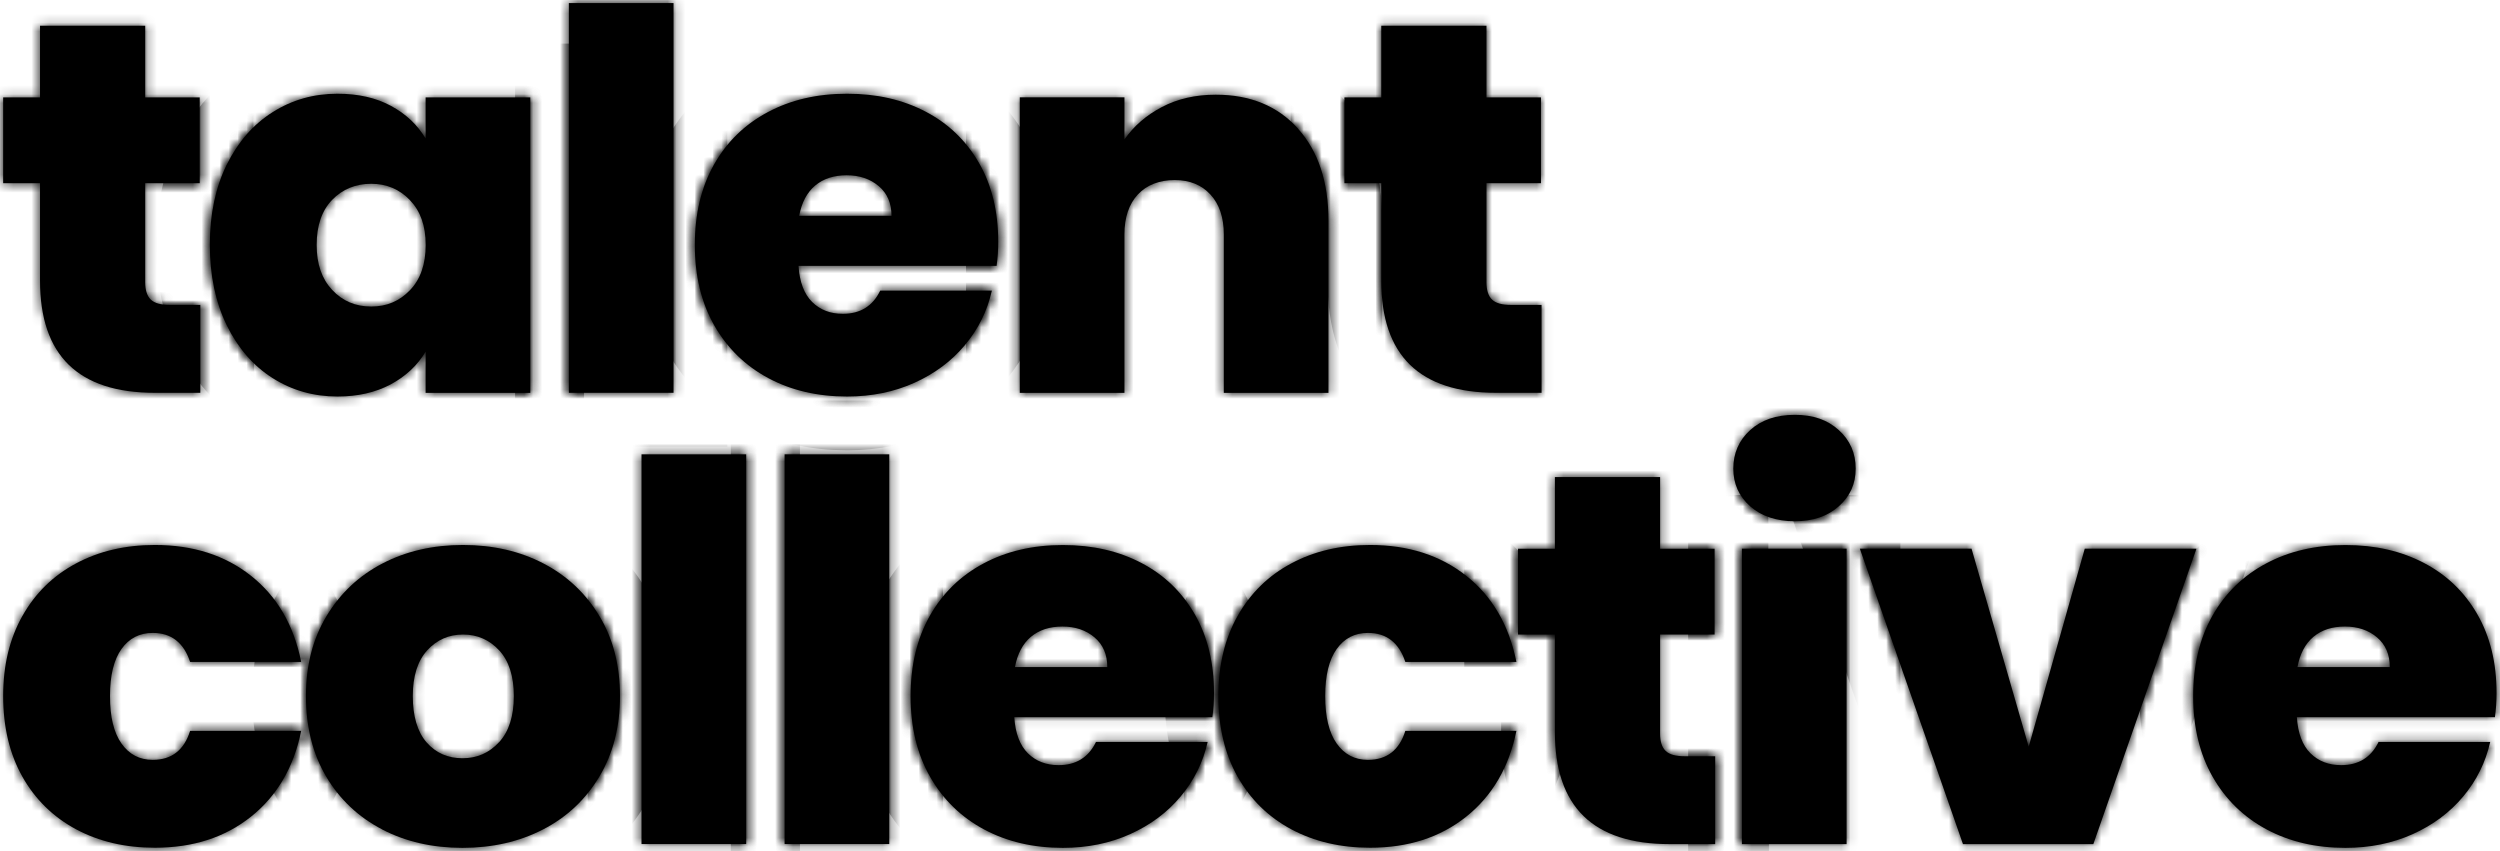
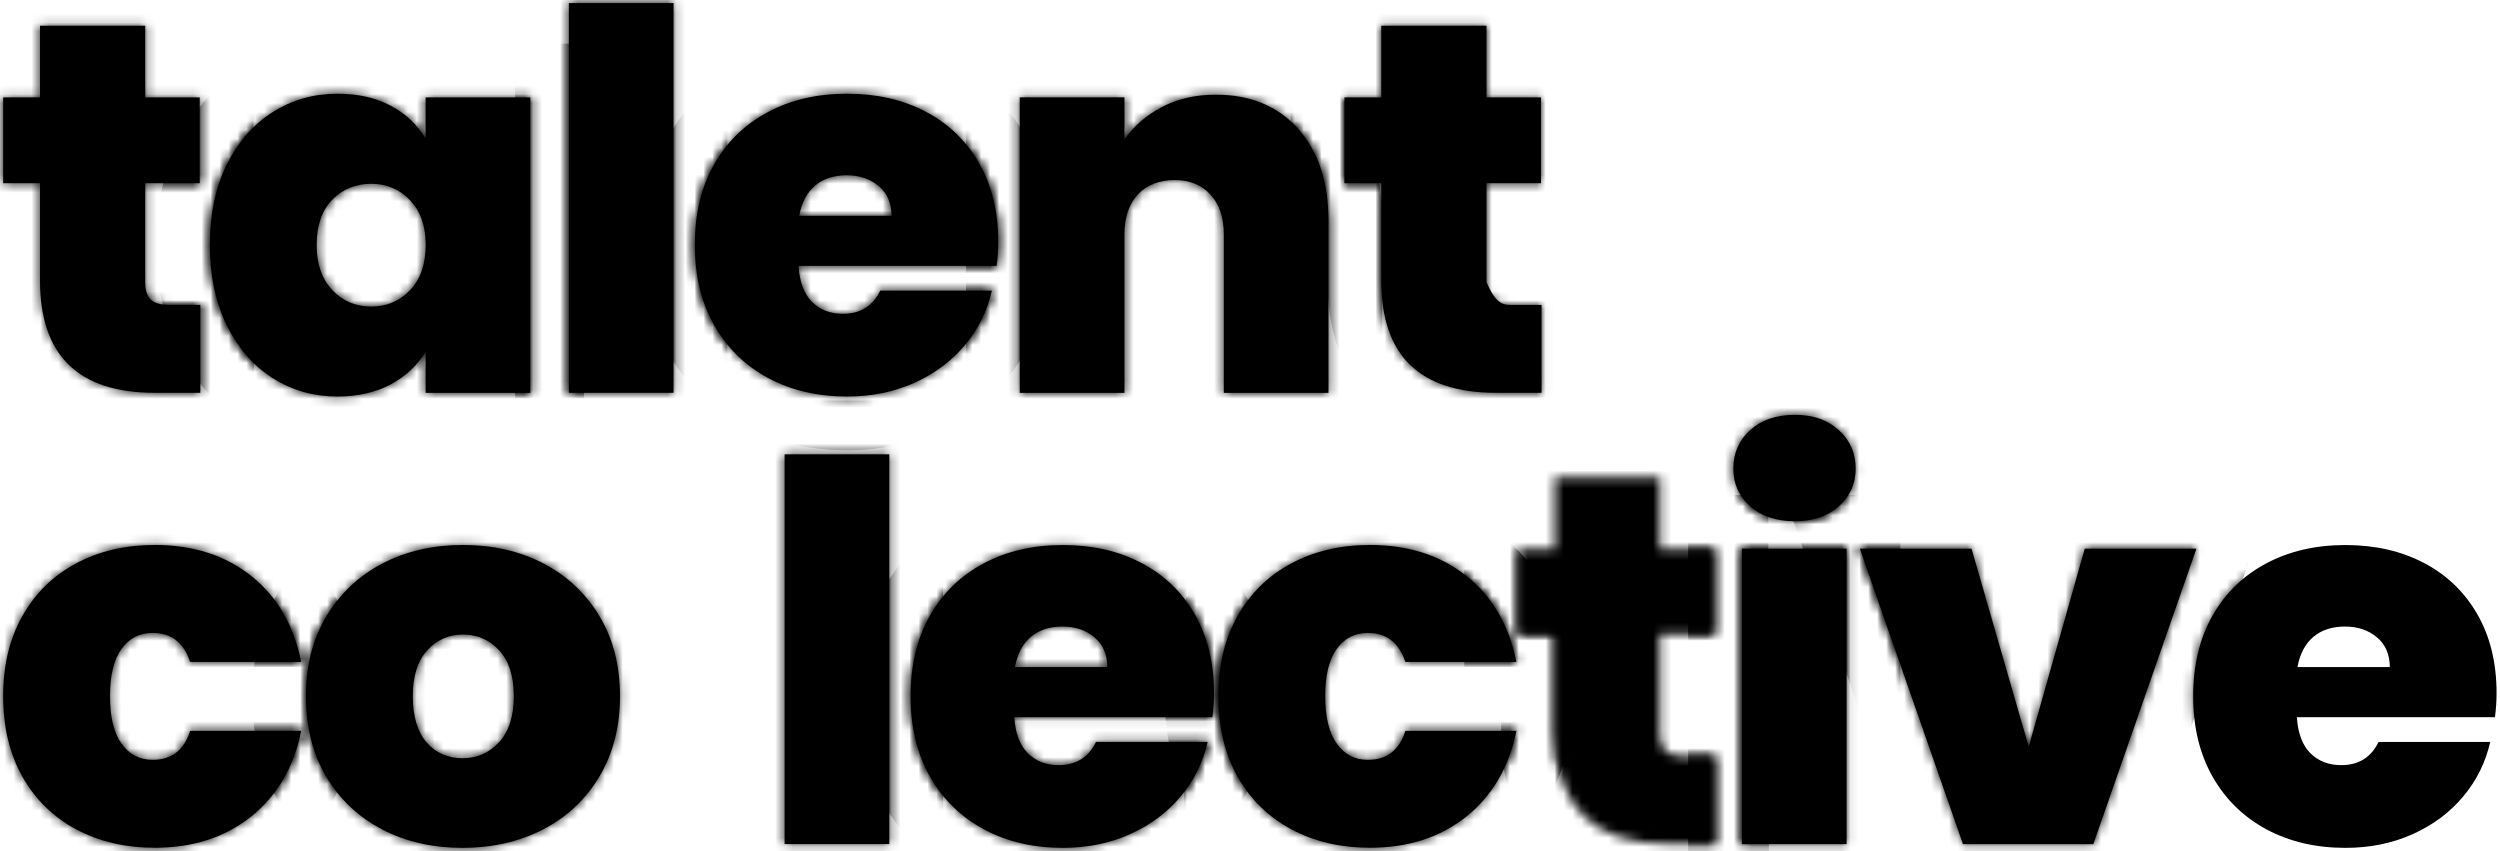
<svg xmlns="http://www.w3.org/2000/svg" width="279" height="95" viewBox="0 0 279 95" fill="none">
  <mask id="path-1-inside-1_3821_1483" fill="white">
    <path d="M22.354 34.022V43.837H17.286C8.739 43.837 4.466 39.666 4.466 31.318V20.447H0.353V10.869H4.466V2.874H16.206V10.869H22.288V20.447H16.206V31.498C16.206 32.397 16.418 33.044 16.834 33.439C17.249 33.835 17.957 34.029 18.948 34.029H22.347L22.354 34.022Z" />
    <path d="M25.299 18.39C26.554 15.845 28.26 13.882 30.426 12.516C32.592 11.142 35.006 10.459 37.667 10.459C39.972 10.459 41.963 10.912 43.625 11.811C45.295 12.71 46.586 13.925 47.498 15.457V10.869H59.18V43.843H47.498V39.256C46.579 40.781 45.281 41.996 43.596 42.902C41.904 43.8 39.928 44.253 37.667 44.253C35.006 44.253 32.592 43.57 30.426 42.197C28.26 40.824 26.554 38.853 25.299 36.287C24.045 33.72 23.418 30.729 23.418 27.32C23.418 23.912 24.045 20.935 25.299 18.383V18.39ZM45.748 22.33C44.573 21.115 43.137 20.511 41.423 20.511C39.709 20.511 38.222 21.108 37.069 22.302C35.917 23.495 35.341 25.171 35.341 27.328C35.341 29.485 35.917 31.117 37.069 32.353C38.222 33.59 39.673 34.209 41.423 34.209C43.173 34.209 44.573 33.605 45.748 32.389C46.922 31.174 47.505 29.492 47.505 27.335C47.505 25.178 46.914 23.553 45.748 22.337V22.33Z" />
    <path d="M75.166 0.343V43.836H63.483V0.343H75.166Z" />
    <path d="M111.233 29.672H89.116C89.232 31.476 89.743 32.814 90.632 33.698C91.529 34.583 92.667 35.021 94.06 35.021C96.007 35.021 97.4 34.158 98.231 32.433H110.694C110.176 34.705 109.177 36.732 107.682 38.516C106.194 40.299 104.313 41.701 102.045 42.722C99.777 43.743 97.276 44.253 94.534 44.253C91.23 44.253 88.306 43.57 85.739 42.197C83.18 40.824 81.167 38.868 79.716 36.322C78.264 33.777 77.543 30.779 77.543 27.328C77.543 23.876 78.257 20.892 79.686 18.361C81.116 15.83 83.114 13.882 85.681 12.516C88.248 11.142 91.194 10.459 94.534 10.459C97.874 10.459 100.754 11.128 103.299 12.458C105.844 13.788 107.828 15.701 109.257 18.189C110.687 20.677 111.401 23.61 111.401 26.975C111.401 27.874 111.343 28.78 111.219 29.679L111.233 29.672ZM99.493 24.092C99.493 22.683 99.019 21.575 98.063 20.77C97.108 19.965 95.919 19.562 94.49 19.562C93.061 19.562 91.887 19.943 90.975 20.705C90.064 21.468 89.466 22.596 89.189 24.085H99.5L99.493 24.092Z" />
    <path d="M144.858 14.364C147.126 16.887 148.256 20.31 148.256 24.624V43.843H136.574V26.148C136.574 24.265 136.078 22.791 135.086 21.712C134.094 20.633 132.76 20.094 131.09 20.094C129.42 20.094 127.969 20.633 126.977 21.712C125.985 22.791 125.489 24.272 125.489 26.148V43.843H113.807V10.862H125.489V15.564C126.525 14.076 127.91 12.868 129.661 11.948C131.411 11.027 133.416 10.567 135.684 10.567C139.542 10.567 142.597 11.833 144.865 14.356L144.858 14.364Z" />
    <path d="M172.038 34.022V43.837H166.97C158.423 43.837 154.15 39.666 154.15 31.318V20.447H150.037V10.869H154.15V2.874H165.891V10.869H171.973V20.447H165.891V31.498C165.891 32.397 166.102 33.044 166.518 33.439C166.934 33.835 167.641 34.029 168.633 34.029H172.031L172.038 34.022Z" />
    <path d="M2.497 68.751C3.926 66.205 5.924 64.242 8.491 62.876C11.058 61.503 13.982 60.82 17.285 60.82C21.537 60.82 25.118 61.963 28.013 64.257C30.915 66.55 32.782 69.75 33.613 73.87H21.216C20.502 71.713 19.109 70.634 17.045 70.634C15.572 70.634 14.412 71.231 13.559 72.425C12.706 73.618 12.276 75.373 12.276 77.688C12.276 80.003 12.699 81.765 13.559 82.98C14.42 84.195 15.579 84.799 17.045 84.799C19.152 84.799 20.545 83.721 21.216 81.564H33.613C32.782 85.64 30.908 88.833 28.013 91.141C25.11 93.456 21.537 94.607 17.285 94.607C13.989 94.607 11.058 93.924 8.491 92.55C5.931 91.177 3.933 89.221 2.497 86.676C1.067 84.13 0.353 81.132 0.353 77.681C0.353 74.229 1.067 71.296 2.497 68.743V68.751Z" />
    <path d="M42.64 92.557C40 91.184 37.922 89.228 36.412 86.683C34.903 84.138 34.144 81.139 34.144 77.688C34.144 74.237 34.91 71.303 36.442 68.751C37.973 66.205 40.059 64.242 42.698 62.876C45.338 61.503 48.336 60.82 51.668 60.82C55.001 60.82 57.998 61.503 60.638 62.876C63.278 64.249 65.363 66.205 66.895 68.751C68.426 71.296 69.192 74.28 69.192 77.688C69.192 81.096 68.426 84.087 66.895 86.654C65.363 89.221 63.27 91.191 60.609 92.564C57.947 93.938 54.942 94.621 51.61 94.621C48.277 94.621 45.28 93.938 42.64 92.564V92.557ZM55.701 82.829C56.795 81.635 57.342 79.917 57.342 77.688C57.342 75.459 56.795 73.748 55.701 72.576C54.607 71.397 53.265 70.814 51.675 70.814C50.086 70.814 48.751 71.404 47.679 72.576C46.607 73.748 46.068 75.459 46.068 77.688C46.068 79.917 46.585 81.686 47.614 82.858C48.649 84.03 49.976 84.619 51.61 84.619C53.243 84.619 54.6 84.022 55.694 82.829H55.701Z" />
-     <path d="M83.275 50.703V94.197H71.593V50.703H83.275Z" />
    <path d="M99.244 50.703V94.197H87.561V50.703H99.244Z" />
    <path d="M135.314 80.039H113.196C113.313 81.844 113.823 83.181 114.713 84.066C115.61 84.95 116.748 85.389 118.14 85.389C120.087 85.389 121.48 84.526 122.312 82.8H134.774C134.257 85.072 133.258 87.1 131.763 88.883C130.275 90.666 128.394 92.069 126.126 93.09C123.858 94.111 121.356 94.621 118.614 94.621C115.311 94.621 112.387 93.938 109.82 92.565C107.26 91.191 105.247 89.236 103.796 86.69C102.345 84.145 101.623 81.147 101.623 77.695C101.623 74.244 102.338 71.26 103.767 68.729C105.196 66.198 107.194 64.249 109.761 62.883C112.328 61.51 115.274 60.827 118.614 60.827C121.954 60.827 124.835 61.496 127.38 62.826C129.925 64.156 131.908 66.069 133.338 68.556C134.767 71.044 135.482 73.978 135.482 77.343C135.482 78.242 135.423 79.148 135.299 80.046L135.314 80.039ZM123.573 74.452C123.573 73.043 123.099 71.936 122.144 71.13C121.189 70.325 120 69.922 118.571 69.922C117.141 69.922 115.967 70.304 115.056 71.066C114.144 71.828 113.546 72.957 113.269 74.445H123.581L123.573 74.452Z" />
    <path d="M138.114 68.751C139.543 66.205 141.541 64.242 144.108 62.876C146.675 61.503 149.599 60.82 152.903 60.82C157.154 60.82 160.735 61.963 163.63 64.257C166.532 66.55 168.399 69.75 169.231 73.87H156.834C156.119 71.713 154.726 70.634 152.662 70.634C151.189 70.634 150.03 71.231 149.177 72.425C148.323 73.618 147.893 75.373 147.893 77.688C147.893 80.003 148.316 81.765 149.177 82.98C150.037 84.195 151.197 84.799 152.662 84.799C154.77 84.799 156.163 83.721 156.834 81.564H169.231C168.399 85.64 166.525 88.833 163.63 91.141C160.728 93.456 157.154 94.607 152.903 94.607C149.607 94.607 146.675 93.924 144.108 92.55C141.549 91.177 139.551 89.221 138.114 86.676C136.685 84.13 135.97 81.132 135.97 77.681C135.97 74.229 136.685 71.296 138.114 68.743V68.751Z" />
    <path d="M191.413 84.389V94.204H186.345C177.798 94.204 173.525 90.034 173.525 81.686V70.814H169.412V61.237H173.525V53.241H185.266V61.237H191.348V70.814H185.266V81.865C185.266 82.764 185.477 83.411 185.893 83.807C186.309 84.202 187.016 84.397 188.008 84.397H191.406L191.413 84.389Z" />
    <path d="M195.316 56.498C194.062 55.384 193.435 53.982 193.435 52.292C193.435 50.602 194.062 49.136 195.316 47.999C196.571 46.864 198.226 46.295 200.297 46.295C202.368 46.295 203.965 46.864 205.212 47.999C206.466 49.136 207.094 50.566 207.094 52.292C207.094 54.018 206.466 55.377 205.212 56.498C203.958 57.613 202.324 58.174 200.297 58.174C198.27 58.174 196.571 57.613 195.316 56.498ZM206.08 61.23V94.204H194.397V61.23H206.08Z" />
    <path d="M226.403 83.332L232.66 61.23H245.123L233.616 94.204H219.067L207.56 61.23H220.023L226.403 83.332Z" />
    <path d="M278.449 80.039H256.331C256.448 81.844 256.958 83.181 257.848 84.066C258.745 84.95 259.882 85.389 261.275 85.389C263.222 85.389 264.615 84.526 265.447 82.8H277.909C277.392 85.072 276.392 87.1 274.898 88.883C273.41 90.666 271.528 92.069 269.26 93.09C266.993 94.111 264.491 94.621 261.749 94.621C258.446 94.621 255.522 93.938 252.955 92.565C250.395 91.191 248.382 89.236 246.931 86.69C245.48 84.145 244.758 81.147 244.758 77.695C244.758 74.244 245.473 71.26 246.902 68.729C248.331 66.198 250.329 64.249 252.896 62.883C255.463 61.51 258.409 60.827 261.749 60.827C265.089 60.827 267.97 61.496 270.515 62.826C273.06 64.156 275.043 66.069 276.473 68.556C277.902 71.044 278.617 73.978 278.617 77.343C278.617 78.242 278.558 79.148 278.434 80.046L278.449 80.039ZM266.701 74.452C266.701 73.043 266.227 71.936 265.272 71.13C264.316 70.325 263.128 69.922 261.698 69.922C260.269 69.922 259.095 70.304 258.183 71.066C257.272 71.828 256.674 72.957 256.397 74.445H266.708L266.701 74.452Z" />
  </mask>
  <path d="M22.354 34.022V43.837H17.286C8.739 43.837 4.466 39.666 4.466 31.318V20.447H0.353V10.869H4.466V2.874H16.206V10.869H22.288V20.447H16.206V31.498C16.206 32.397 16.418 33.044 16.834 33.439C17.249 33.835 17.957 34.029 18.948 34.029H22.347L22.354 34.022Z" fill="black" />
  <path d="M25.299 18.39C26.554 15.845 28.26 13.882 30.426 12.516C32.592 11.142 35.006 10.459 37.667 10.459C39.972 10.459 41.963 10.912 43.625 11.811C45.295 12.71 46.586 13.925 47.498 15.457V10.869H59.18V43.843H47.498V39.256C46.579 40.781 45.281 41.996 43.596 42.902C41.904 43.8 39.928 44.253 37.667 44.253C35.006 44.253 32.592 43.57 30.426 42.197C28.26 40.824 26.554 38.853 25.299 36.287C24.045 33.72 23.418 30.729 23.418 27.32C23.418 23.912 24.045 20.935 25.299 18.383V18.39ZM45.748 22.33C44.573 21.115 43.137 20.511 41.423 20.511C39.709 20.511 38.222 21.108 37.069 22.302C35.917 23.495 35.341 25.171 35.341 27.328C35.341 29.485 35.917 31.117 37.069 32.353C38.222 33.59 39.673 34.209 41.423 34.209C43.173 34.209 44.573 33.605 45.748 32.389C46.922 31.174 47.505 29.492 47.505 27.335C47.505 25.178 46.914 23.553 45.748 22.337V22.33Z" fill="black" />
  <path d="M75.166 0.343V43.836H63.483V0.343H75.166Z" fill="black" />
  <path d="M111.233 29.672H89.116C89.232 31.476 89.743 32.814 90.632 33.698C91.529 34.583 92.667 35.021 94.06 35.021C96.007 35.021 97.4 34.158 98.231 32.433H110.694C110.176 34.705 109.177 36.732 107.682 38.516C106.194 40.299 104.313 41.701 102.045 42.722C99.777 43.743 97.276 44.253 94.534 44.253C91.23 44.253 88.306 43.57 85.739 42.197C83.18 40.824 81.167 38.868 79.716 36.322C78.264 33.777 77.543 30.779 77.543 27.328C77.543 23.876 78.257 20.892 79.686 18.361C81.116 15.83 83.114 13.882 85.681 12.516C88.248 11.142 91.194 10.459 94.534 10.459C97.874 10.459 100.754 11.128 103.299 12.458C105.844 13.788 107.828 15.701 109.257 18.189C110.687 20.677 111.401 23.61 111.401 26.975C111.401 27.874 111.343 28.78 111.219 29.679L111.233 29.672ZM99.493 24.092C99.493 22.683 99.019 21.575 98.063 20.77C97.108 19.965 95.919 19.562 94.49 19.562C93.061 19.562 91.887 19.943 90.975 20.705C90.064 21.468 89.466 22.596 89.189 24.085H99.5L99.493 24.092Z" fill="black" />
  <path d="M144.858 14.364C147.126 16.887 148.256 20.31 148.256 24.624V43.843H136.574V26.148C136.574 24.265 136.078 22.791 135.086 21.712C134.094 20.633 132.76 20.094 131.09 20.094C129.42 20.094 127.969 20.633 126.977 21.712C125.985 22.791 125.489 24.272 125.489 26.148V43.843H113.807V10.862H125.489V15.564C126.525 14.076 127.91 12.868 129.661 11.948C131.411 11.027 133.416 10.567 135.684 10.567C139.542 10.567 142.597 11.833 144.865 14.356L144.858 14.364Z" fill="black" />
-   <path d="M172.038 34.022V43.837H166.97C158.423 43.837 154.15 39.666 154.15 31.318V20.447H150.037V10.869H154.15V2.874H165.891V10.869H171.973V20.447H165.891V31.498C165.891 32.397 166.102 33.044 166.518 33.439C166.934 33.835 167.641 34.029 168.633 34.029H172.031L172.038 34.022Z" fill="black" />
+   <path d="M172.038 34.022V43.837H166.97C158.423 43.837 154.15 39.666 154.15 31.318V20.447H150.037V10.869H154.15V2.874H165.891V10.869H171.973V20.447H165.891V31.498C166.934 33.835 167.641 34.029 168.633 34.029H172.031L172.038 34.022Z" fill="black" />
  <path d="M2.497 68.751C3.926 66.205 5.924 64.242 8.491 62.876C11.058 61.503 13.982 60.82 17.285 60.82C21.537 60.82 25.118 61.963 28.013 64.257C30.915 66.55 32.782 69.75 33.613 73.87H21.216C20.502 71.713 19.109 70.634 17.045 70.634C15.572 70.634 14.412 71.231 13.559 72.425C12.706 73.618 12.276 75.373 12.276 77.688C12.276 80.003 12.699 81.765 13.559 82.98C14.42 84.195 15.579 84.799 17.045 84.799C19.152 84.799 20.545 83.721 21.216 81.564H33.613C32.782 85.64 30.908 88.833 28.013 91.141C25.11 93.456 21.537 94.607 17.285 94.607C13.989 94.607 11.058 93.924 8.491 92.55C5.931 91.177 3.933 89.221 2.497 86.676C1.067 84.13 0.353 81.132 0.353 77.681C0.353 74.229 1.067 71.296 2.497 68.743V68.751Z" fill="black" />
  <path d="M42.64 92.557C40 91.184 37.922 89.228 36.412 86.683C34.903 84.138 34.144 81.139 34.144 77.688C34.144 74.237 34.91 71.303 36.442 68.751C37.973 66.205 40.059 64.242 42.698 62.876C45.338 61.503 48.336 60.82 51.668 60.82C55.001 60.82 57.998 61.503 60.638 62.876C63.278 64.249 65.363 66.205 66.895 68.751C68.426 71.296 69.192 74.28 69.192 77.688C69.192 81.096 68.426 84.087 66.895 86.654C65.363 89.221 63.27 91.191 60.609 92.564C57.947 93.938 54.942 94.621 51.61 94.621C48.277 94.621 45.28 93.938 42.64 92.564V92.557ZM55.701 82.829C56.795 81.635 57.342 79.917 57.342 77.688C57.342 75.459 56.795 73.748 55.701 72.576C54.607 71.397 53.265 70.814 51.675 70.814C50.086 70.814 48.751 71.404 47.679 72.576C46.607 73.748 46.068 75.459 46.068 77.688C46.068 79.917 46.585 81.686 47.614 82.858C48.649 84.03 49.976 84.619 51.61 84.619C53.243 84.619 54.6 84.022 55.694 82.829H55.701Z" fill="black" />
-   <path d="M83.275 50.703V94.197H71.593V50.703H83.275Z" fill="black" />
  <path d="M99.244 50.703V94.197H87.561V50.703H99.244Z" fill="black" />
  <path d="M135.314 80.039H113.196C113.313 81.844 113.823 83.181 114.713 84.066C115.61 84.95 116.748 85.389 118.14 85.389C120.087 85.389 121.48 84.526 122.312 82.8H134.774C134.257 85.072 133.258 87.1 131.763 88.883C130.275 90.666 128.394 92.069 126.126 93.09C123.858 94.111 121.356 94.621 118.614 94.621C115.311 94.621 112.387 93.938 109.82 92.565C107.26 91.191 105.247 89.236 103.796 86.69C102.345 84.145 101.623 81.147 101.623 77.695C101.623 74.244 102.338 71.26 103.767 68.729C105.196 66.198 107.194 64.249 109.761 62.883C112.328 61.51 115.274 60.827 118.614 60.827C121.954 60.827 124.835 61.496 127.38 62.826C129.925 64.156 131.908 66.069 133.338 68.556C134.767 71.044 135.482 73.978 135.482 77.343C135.482 78.242 135.423 79.148 135.299 80.046L135.314 80.039ZM123.573 74.452C123.573 73.043 123.099 71.936 122.144 71.13C121.189 70.325 120 69.922 118.571 69.922C117.141 69.922 115.967 70.304 115.056 71.066C114.144 71.828 113.546 72.957 113.269 74.445H123.581L123.573 74.452Z" fill="black" />
  <path d="M138.114 68.751C139.543 66.205 141.541 64.242 144.108 62.876C146.675 61.503 149.599 60.82 152.903 60.82C157.154 60.82 160.735 61.963 163.63 64.257C166.532 66.55 168.399 69.75 169.231 73.87H156.834C156.119 71.713 154.726 70.634 152.662 70.634C151.189 70.634 150.03 71.231 149.177 72.425C148.323 73.618 147.893 75.373 147.893 77.688C147.893 80.003 148.316 81.765 149.177 82.98C150.037 84.195 151.197 84.799 152.662 84.799C154.77 84.799 156.163 83.721 156.834 81.564H169.231C168.399 85.64 166.525 88.833 163.63 91.141C160.728 93.456 157.154 94.607 152.903 94.607C149.607 94.607 146.675 93.924 144.108 92.55C141.549 91.177 139.551 89.221 138.114 86.676C136.685 84.13 135.97 81.132 135.97 77.681C135.97 74.229 136.685 71.296 138.114 68.743V68.751Z" fill="black" />
-   <path d="M191.413 84.389V94.204H186.345C177.798 94.204 173.525 90.034 173.525 81.686V70.814H169.412V61.237H173.525V53.241H185.266V61.237H191.348V70.814H185.266V81.865C185.266 82.764 185.477 83.411 185.893 83.807C186.309 84.202 187.016 84.397 188.008 84.397H191.406L191.413 84.389Z" fill="black" />
  <path d="M195.316 56.498C194.062 55.384 193.435 53.982 193.435 52.292C193.435 50.602 194.062 49.136 195.316 47.999C196.571 46.864 198.226 46.295 200.297 46.295C202.368 46.295 203.965 46.864 205.212 47.999C206.466 49.136 207.094 50.566 207.094 52.292C207.094 54.018 206.466 55.377 205.212 56.498C203.958 57.613 202.324 58.174 200.297 58.174C198.27 58.174 196.571 57.613 195.316 56.498ZM206.08 61.23V94.204H194.397V61.23H206.08Z" fill="black" />
  <path d="M226.403 83.332L232.66 61.23H245.123L233.616 94.204H219.067L207.56 61.23H220.023L226.403 83.332Z" fill="black" />
  <path d="M278.449 80.039H256.331C256.448 81.844 256.958 83.181 257.848 84.066C258.745 84.95 259.882 85.389 261.275 85.389C263.222 85.389 264.615 84.526 265.447 82.8H277.909C277.392 85.072 276.392 87.1 274.898 88.883C273.41 90.666 271.528 92.069 269.26 93.09C266.993 94.111 264.491 94.621 261.749 94.621C258.446 94.621 255.522 93.938 252.955 92.565C250.395 91.191 248.382 89.236 246.931 86.69C245.48 84.145 244.758 81.147 244.758 77.695C244.758 74.244 245.473 71.26 246.902 68.729C248.331 66.198 250.329 64.249 252.896 62.883C255.463 61.51 258.409 60.827 261.749 60.827C265.089 60.827 267.97 61.496 270.515 62.826C273.06 64.156 275.043 66.069 276.473 68.556C277.902 71.044 278.617 73.978 278.617 77.343C278.617 78.242 278.558 79.148 278.434 80.046L278.449 80.039ZM266.701 74.452C266.701 73.043 266.227 71.936 265.272 71.13C264.316 70.325 263.128 69.922 261.698 69.922C260.269 69.922 259.095 70.304 258.183 71.066C257.272 71.828 256.674 72.957 256.397 74.445H266.708L266.701 74.452Z" fill="black" />
  <path d="M22.354 34.022V43.837H17.286C8.739 43.837 4.466 39.666 4.466 31.318V20.447H0.353V10.869H4.466V2.874H16.206V10.869H22.288V20.447H16.206V31.498C16.206 32.397 16.418 33.044 16.834 33.439C17.249 33.835 17.957 34.029 18.948 34.029H22.347L22.354 34.022Z" stroke="black" stroke-width="12" mask="url(#path-1-inside-1_3821_1483)" />
  <path d="M25.299 18.39C26.554 15.845 28.26 13.882 30.426 12.516C32.592 11.142 35.006 10.459 37.667 10.459C39.972 10.459 41.963 10.912 43.625 11.811C45.295 12.71 46.586 13.925 47.498 15.457V10.869H59.18V43.843H47.498V39.256C46.579 40.781 45.281 41.996 43.596 42.902C41.904 43.8 39.928 44.253 37.667 44.253C35.006 44.253 32.592 43.57 30.426 42.197C28.26 40.824 26.554 38.853 25.299 36.287C24.045 33.72 23.418 30.729 23.418 27.32C23.418 23.912 24.045 20.935 25.299 18.383V18.39ZM45.748 22.33C44.573 21.115 43.137 20.511 41.423 20.511C39.709 20.511 38.222 21.108 37.069 22.302C35.917 23.495 35.341 25.171 35.341 27.328C35.341 29.485 35.917 31.117 37.069 32.353C38.222 33.59 39.673 34.209 41.423 34.209C43.173 34.209 44.573 33.605 45.748 32.389C46.922 31.174 47.505 29.492 47.505 27.335C47.505 25.178 46.914 23.553 45.748 22.337V22.33Z" stroke="black" stroke-width="12" mask="url(#path-1-inside-1_3821_1483)" />
  <path d="M75.166 0.343V43.836H63.483V0.343H75.166Z" stroke="black" stroke-width="12" mask="url(#path-1-inside-1_3821_1483)" />
  <path d="M111.233 29.672H89.116C89.232 31.476 89.743 32.814 90.632 33.698C91.529 34.583 92.667 35.021 94.06 35.021C96.007 35.021 97.4 34.158 98.231 32.433H110.694C110.176 34.705 109.177 36.732 107.682 38.516C106.194 40.299 104.313 41.701 102.045 42.722C99.777 43.743 97.276 44.253 94.534 44.253C91.23 44.253 88.306 43.57 85.739 42.197C83.18 40.824 81.167 38.868 79.716 36.322C78.264 33.777 77.543 30.779 77.543 27.328C77.543 23.876 78.257 20.892 79.686 18.361C81.116 15.83 83.114 13.882 85.681 12.516C88.248 11.142 91.194 10.459 94.534 10.459C97.874 10.459 100.754 11.128 103.299 12.458C105.844 13.788 107.828 15.701 109.257 18.189C110.687 20.677 111.401 23.61 111.401 26.975C111.401 27.874 111.343 28.78 111.219 29.679L111.233 29.672ZM99.493 24.092C99.493 22.683 99.019 21.575 98.063 20.77C97.108 19.965 95.919 19.562 94.49 19.562C93.061 19.562 91.887 19.943 90.975 20.705C90.064 21.468 89.466 22.596 89.189 24.085H99.5L99.493 24.092Z" stroke="black" stroke-width="12" mask="url(#path-1-inside-1_3821_1483)" />
  <path d="M144.858 14.364C147.126 16.887 148.256 20.31 148.256 24.624V43.843H136.574V26.148C136.574 24.265 136.078 22.791 135.086 21.712C134.094 20.633 132.76 20.094 131.09 20.094C129.42 20.094 127.969 20.633 126.977 21.712C125.985 22.791 125.489 24.272 125.489 26.148V43.843H113.807V10.862H125.489V15.564C126.525 14.076 127.91 12.868 129.661 11.948C131.411 11.027 133.416 10.567 135.684 10.567C139.542 10.567 142.597 11.833 144.865 14.356L144.858 14.364Z" stroke="black" stroke-width="12" mask="url(#path-1-inside-1_3821_1483)" />
  <path d="M172.038 34.022V43.837H166.97C158.423 43.837 154.15 39.666 154.15 31.318V20.447H150.037V10.869H154.15V2.874H165.891V10.869H171.973V20.447H165.891V31.498C165.891 32.397 166.102 33.044 166.518 33.439C166.934 33.835 167.641 34.029 168.633 34.029H172.031L172.038 34.022Z" stroke="black" stroke-width="12" mask="url(#path-1-inside-1_3821_1483)" />
  <path d="M2.497 68.751C3.926 66.205 5.924 64.242 8.491 62.876C11.058 61.503 13.982 60.82 17.285 60.82C21.537 60.82 25.118 61.963 28.013 64.257C30.915 66.55 32.782 69.75 33.613 73.87H21.216C20.502 71.713 19.109 70.634 17.045 70.634C15.572 70.634 14.412 71.231 13.559 72.425C12.706 73.618 12.276 75.373 12.276 77.688C12.276 80.003 12.699 81.765 13.559 82.98C14.42 84.195 15.579 84.799 17.045 84.799C19.152 84.799 20.545 83.721 21.216 81.564H33.613C32.782 85.64 30.908 88.833 28.013 91.141C25.11 93.456 21.537 94.607 17.285 94.607C13.989 94.607 11.058 93.924 8.491 92.55C5.931 91.177 3.933 89.221 2.497 86.676C1.067 84.13 0.353 81.132 0.353 77.681C0.353 74.229 1.067 71.296 2.497 68.743V68.751Z" stroke="black" stroke-width="12" mask="url(#path-1-inside-1_3821_1483)" />
  <path d="M42.64 92.557C40 91.184 37.922 89.228 36.412 86.683C34.903 84.138 34.144 81.139 34.144 77.688C34.144 74.237 34.91 71.303 36.442 68.751C37.973 66.205 40.059 64.242 42.698 62.876C45.338 61.503 48.336 60.82 51.668 60.82C55.001 60.82 57.998 61.503 60.638 62.876C63.278 64.249 65.363 66.205 66.895 68.751C68.426 71.296 69.192 74.28 69.192 77.688C69.192 81.096 68.426 84.087 66.895 86.654C65.363 89.221 63.27 91.191 60.609 92.564C57.947 93.938 54.942 94.621 51.61 94.621C48.277 94.621 45.28 93.938 42.64 92.564V92.557ZM55.701 82.829C56.795 81.635 57.342 79.917 57.342 77.688C57.342 75.459 56.795 73.748 55.701 72.576C54.607 71.397 53.265 70.814 51.675 70.814C50.086 70.814 48.751 71.404 47.679 72.576C46.607 73.748 46.068 75.459 46.068 77.688C46.068 79.917 46.585 81.686 47.614 82.858C48.649 84.03 49.976 84.619 51.61 84.619C53.243 84.619 54.6 84.022 55.694 82.829H55.701Z" stroke="black" stroke-width="12" mask="url(#path-1-inside-1_3821_1483)" />
-   <path d="M83.275 50.703V94.197H71.593V50.703H83.275Z" stroke="black" stroke-width="12" mask="url(#path-1-inside-1_3821_1483)" />
  <path d="M99.244 50.703V94.197H87.561V50.703H99.244Z" stroke="black" stroke-width="12" mask="url(#path-1-inside-1_3821_1483)" />
  <path d="M135.314 80.039H113.196C113.313 81.844 113.823 83.181 114.713 84.066C115.61 84.95 116.748 85.389 118.14 85.389C120.087 85.389 121.48 84.526 122.312 82.8H134.774C134.257 85.072 133.258 87.1 131.763 88.883C130.275 90.666 128.394 92.069 126.126 93.09C123.858 94.111 121.356 94.621 118.614 94.621C115.311 94.621 112.387 93.938 109.82 92.565C107.26 91.191 105.247 89.236 103.796 86.69C102.345 84.145 101.623 81.147 101.623 77.695C101.623 74.244 102.338 71.26 103.767 68.729C105.196 66.198 107.194 64.249 109.761 62.883C112.328 61.51 115.274 60.827 118.614 60.827C121.954 60.827 124.835 61.496 127.38 62.826C129.925 64.156 131.908 66.069 133.338 68.556C134.767 71.044 135.482 73.978 135.482 77.343C135.482 78.242 135.423 79.148 135.299 80.046L135.314 80.039ZM123.573 74.452C123.573 73.043 123.099 71.936 122.144 71.13C121.189 70.325 120 69.922 118.571 69.922C117.141 69.922 115.967 70.304 115.056 71.066C114.144 71.828 113.546 72.957 113.269 74.445H123.581L123.573 74.452Z" stroke="black" stroke-width="12" mask="url(#path-1-inside-1_3821_1483)" />
  <path d="M138.114 68.751C139.543 66.205 141.541 64.242 144.108 62.876C146.675 61.503 149.599 60.82 152.903 60.82C157.154 60.82 160.735 61.963 163.63 64.257C166.532 66.55 168.399 69.75 169.231 73.87H156.834C156.119 71.713 154.726 70.634 152.662 70.634C151.189 70.634 150.03 71.231 149.177 72.425C148.323 73.618 147.893 75.373 147.893 77.688C147.893 80.003 148.316 81.765 149.177 82.98C150.037 84.195 151.197 84.799 152.662 84.799C154.77 84.799 156.163 83.721 156.834 81.564H169.231C168.399 85.64 166.525 88.833 163.63 91.141C160.728 93.456 157.154 94.607 152.903 94.607C149.607 94.607 146.675 93.924 144.108 92.55C141.549 91.177 139.551 89.221 138.114 86.676C136.685 84.13 135.97 81.132 135.97 77.681C135.97 74.229 136.685 71.296 138.114 68.743V68.751Z" stroke="black" stroke-width="12" mask="url(#path-1-inside-1_3821_1483)" />
  <path d="M191.413 84.389V94.204H186.345C177.798 94.204 173.525 90.034 173.525 81.686V70.814H169.412V61.237H173.525V53.241H185.266V61.237H191.348V70.814H185.266V81.865C185.266 82.764 185.477 83.411 185.893 83.807C186.309 84.202 187.016 84.397 188.008 84.397H191.406L191.413 84.389Z" stroke="black" stroke-width="12" mask="url(#path-1-inside-1_3821_1483)" />
  <path d="M195.316 56.498C194.062 55.384 193.435 53.982 193.435 52.292C193.435 50.602 194.062 49.136 195.316 47.999C196.571 46.864 198.226 46.295 200.297 46.295C202.368 46.295 203.965 46.864 205.212 47.999C206.466 49.136 207.094 50.566 207.094 52.292C207.094 54.018 206.466 55.377 205.212 56.498C203.958 57.613 202.324 58.174 200.297 58.174C198.27 58.174 196.571 57.613 195.316 56.498ZM206.08 61.23V94.204H194.397V61.23H206.08Z" stroke="black" stroke-width="12" mask="url(#path-1-inside-1_3821_1483)" />
  <path d="M226.403 83.332L232.66 61.23H245.123L233.616 94.204H219.067L207.56 61.23H220.023L226.403 83.332Z" stroke="black" stroke-width="12" mask="url(#path-1-inside-1_3821_1483)" />
-   <path d="M278.449 80.039H256.331C256.448 81.844 256.958 83.181 257.848 84.066C258.745 84.95 259.882 85.389 261.275 85.389C263.222 85.389 264.615 84.526 265.447 82.8H277.909C277.392 85.072 276.392 87.1 274.898 88.883C273.41 90.666 271.528 92.069 269.26 93.09C266.993 94.111 264.491 94.621 261.749 94.621C258.446 94.621 255.522 93.938 252.955 92.565C250.395 91.191 248.382 89.236 246.931 86.69C245.48 84.145 244.758 81.147 244.758 77.695C244.758 74.244 245.473 71.26 246.902 68.729C248.331 66.198 250.329 64.249 252.896 62.883C255.463 61.51 258.409 60.827 261.749 60.827C265.089 60.827 267.97 61.496 270.515 62.826C273.06 64.156 275.043 66.069 276.473 68.556C277.902 71.044 278.617 73.978 278.617 77.343C278.617 78.242 278.558 79.148 278.434 80.046L278.449 80.039ZM266.701 74.452C266.701 73.043 266.227 71.936 265.272 71.13C264.316 70.325 263.128 69.922 261.698 69.922C260.269 69.922 259.095 70.304 258.183 71.066C257.272 71.828 256.674 72.957 256.397 74.445H266.708L266.701 74.452Z" stroke="black" stroke-width="12" mask="url(#path-1-inside-1_3821_1483)" />
</svg>